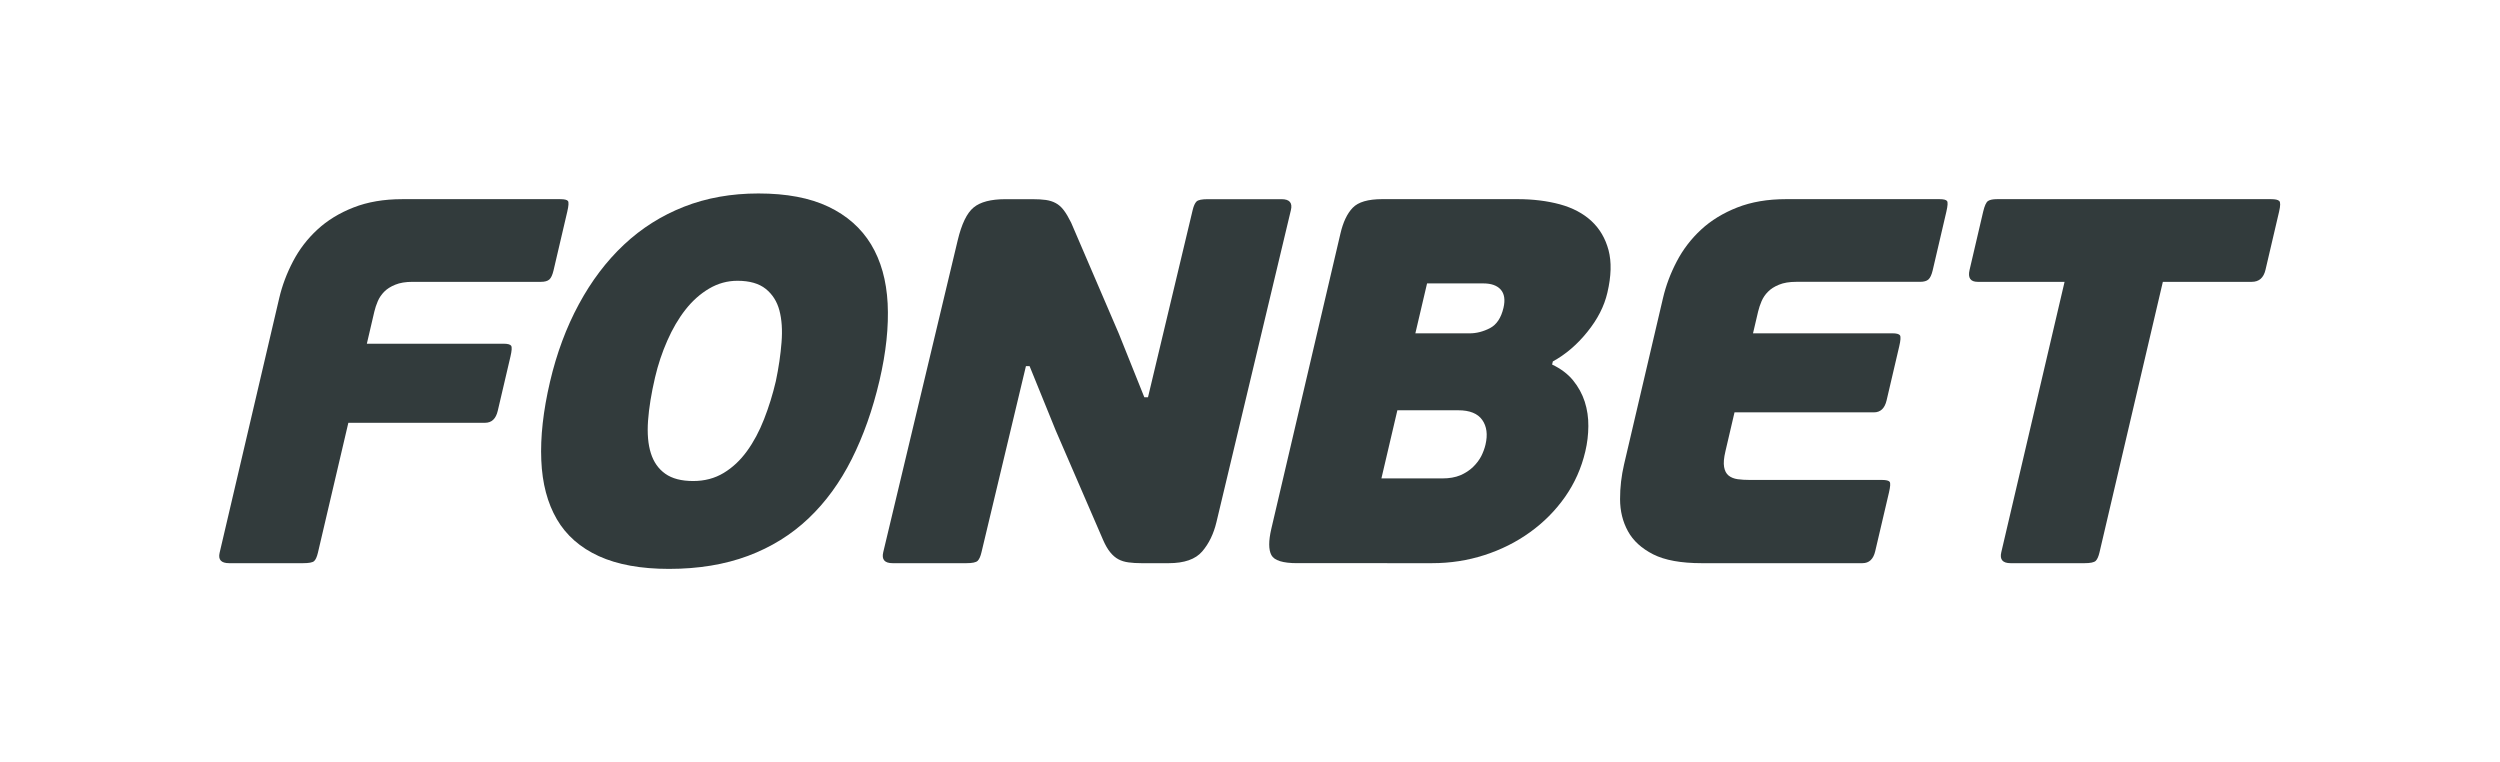
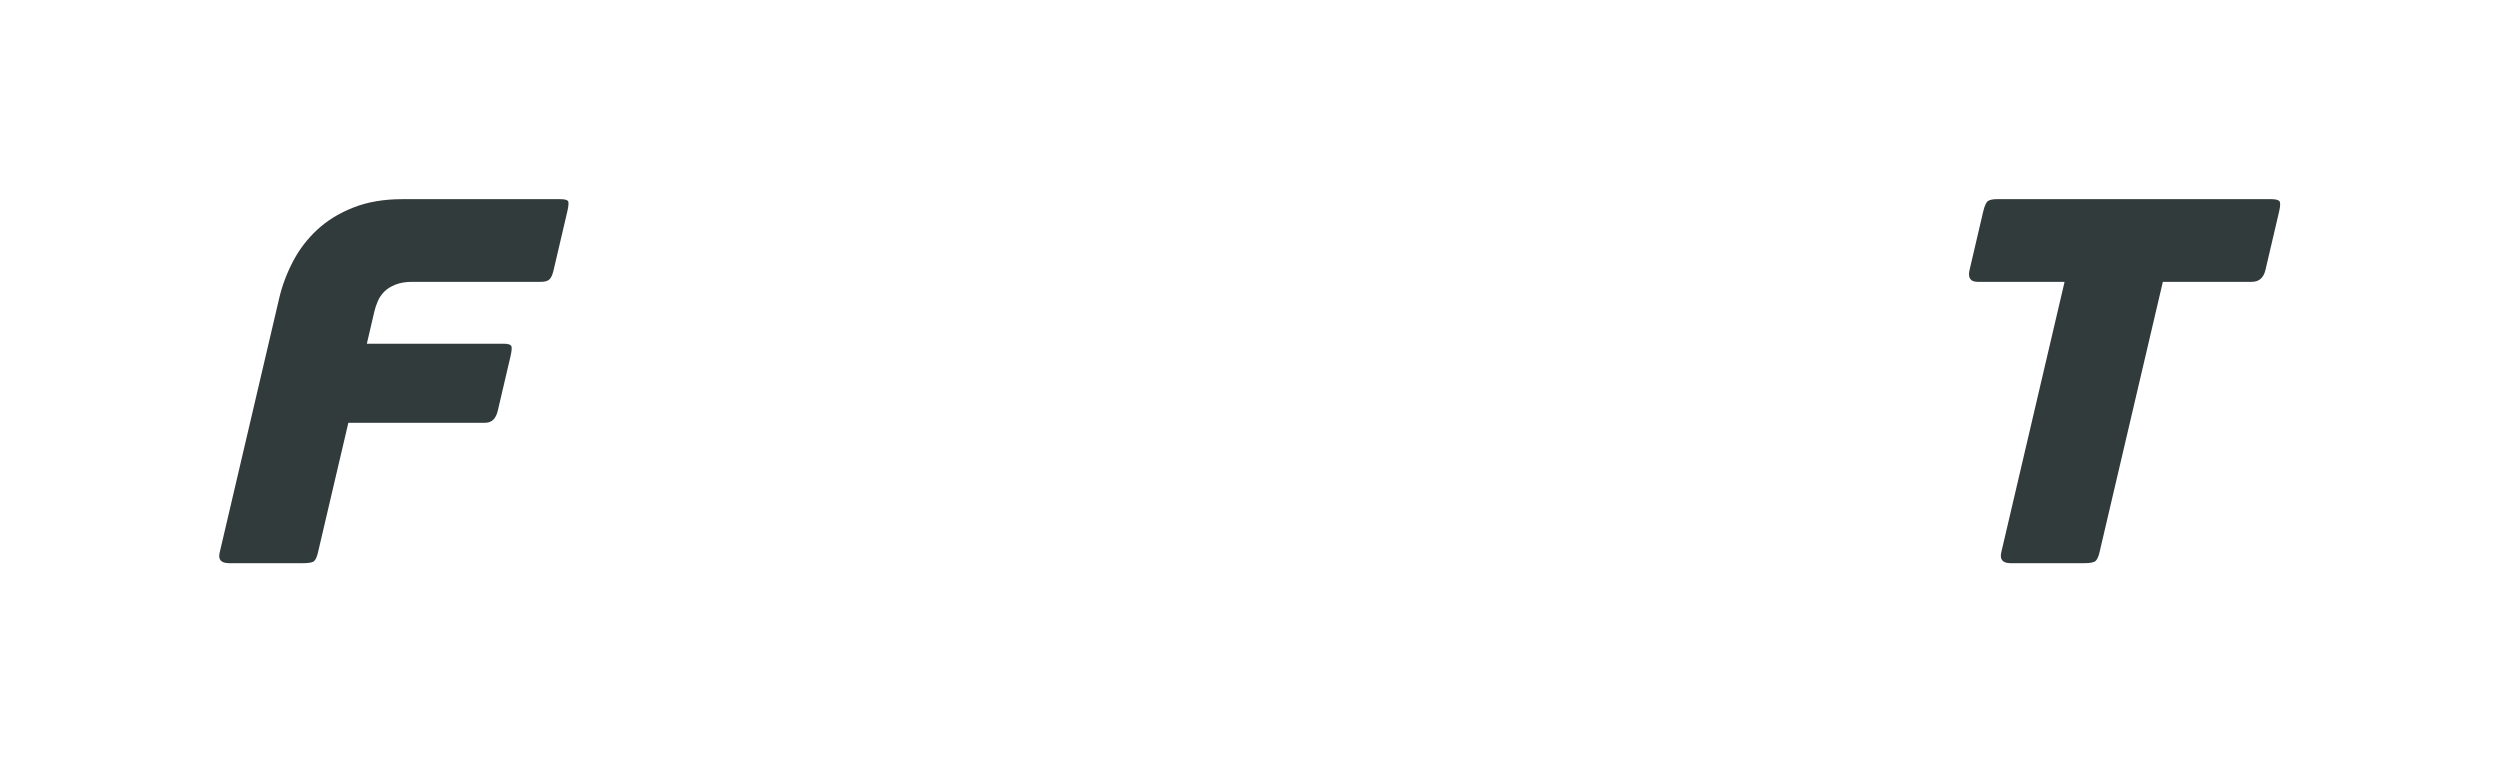
<svg xmlns="http://www.w3.org/2000/svg" viewBox="0 0 497.507 151.667" height="151.667" width="497.507" xml:space="preserve" id="svg2" version="1.1">
  <defs id="defs6" />
  <g transform="matrix(1.333,0,0,-1.333,0,151.667)" id="g10">
    <g transform="scale(0.1)" id="g12">
-       <path id="path14" style="fill:transparent;fill-opacity:1;fill-rule:nonzero;stroke:none" d="m 3641.72,0 c 49.46,0 89.58,40.422 89.58,90.328 V 1047.15 c 0,49.89 -40.12,90.32 -89.58,90.32 H 89.598 C 40.102,1137.47 0,1097.04 0,1047.15 V 90.328 C 0,40.422 40.102,0 89.598,0 H 3641.72" />
      <path id="path16" style="fill:#323b3c;fill-opacity:1;fill-rule:nonzero;stroke:none" d="m 468.969,300.148 c -2.281,-2.097 -7.817,-3.125 -16.672,-3.125 H 342.09 c -11.887,0 -16.672,5.188 -14.211,15.547 l 89.023,380.371 c 4.379,18.637 11.223,36.872 20.606,54.75 9.34,17.832 21.406,33.606 36.289,47.325 14.84,13.722 32.805,24.761 53.941,33.027 21.051,8.273 45.317,12.43 72.715,12.43 h 236.059 c 6.211,0 10.011,-0.942 11.398,-2.778 1.34,-1.785 1.028,-7.058 -1.027,-15.863 l -20.512,-87.727 c -1.613,-6.75 -3.668,-11.261 -6.305,-13.585 -2.636,-2.325 -6.793,-3.489 -12.468,-3.489 H 615.871 c -10.371,0 -18.992,-1.429 -25.832,-4.289 -6.926,-2.816 -12.422,-6.304 -16.445,-10.461 -4.071,-4.152 -7.285,-8.801 -9.52,-13.988 -2.234,-5.18 -3.976,-10.367 -5.183,-15.508 l -11.223,-48.129 h 204.156 c 6.211,0 9.969,-1.074 11.305,-3.086 1.344,-2.101 0.937,-7.554 -1.117,-16.312 l -18.903,-80.754 c -2.773,-11.895 -9.074,-17.883 -18.906,-17.883 H 520.051 L 474.602,312.57 c -1.477,-6.211 -3.352,-10.359 -5.633,-12.422" />
-       <path id="path18" style="fill:#323b3c;fill-opacity:1;fill-rule:nonzero;stroke:none" d="m 1158.25,568.758 c 4.24,20.156 7.06,39.461 8.49,57.832 1.48,18.367 0.4,34.277 -3.17,47.773 -3.58,13.453 -10.42,24.133 -20.43,32.176 -10.01,8.004 -24.09,12.07 -42.18,12.07 -15.02,0 -29.15,-3.89 -42.33,-11.664 -13.18,-7.777 -24.98,-18.281 -35.31,-31.465 -10.36,-13.183 -19.35,-28.601 -27.082,-46.167 -7.773,-17.606 -13.894,-35.977 -18.363,-55.145 -5.543,-23.824 -9.027,-45.277 -10.414,-64.398 -1.344,-19.18 0,-35.352 4.199,-48.536 4.11,-13.234 11.309,-23.418 21.496,-30.668 10.234,-7.285 24.134,-10.894 41.744,-10.894 17.07,0 32.22,4.019 45.49,12.058 13.28,8.008 24.85,18.868 34.77,32.586 9.97,13.723 18.46,29.629 25.52,47.727 7.11,18.145 12.97,37.004 17.57,56.715 m 154.72,0.762 c -10.19,-43.485 -24.05,-82.543 -41.47,-117.223 -17.43,-34.688 -38.93,-64.231 -64.54,-88.496 -25.61,-24.309 -55.77,-42.988 -90.32,-55.906 -34.63,-12.911 -73.92,-19.399 -117.898,-19.399 -41.918,0 -76.867,6.352 -104.668,18.996 -27.797,12.696 -48.715,31.067 -62.746,55.11 -14.035,24.082 -21.808,53.496 -23.238,88.171 -1.477,34.637 2.859,73.692 13.051,117.227 9.922,42.41 24.312,80.98 43.039,115.613 18.722,34.684 41.16,64.36 67.347,88.938 26.192,24.582 56.133,43.484 89.743,56.672 33.61,13.179 70.61,19.754 110.97,19.754 41.96,0 76.78,-6.575 104.44,-19.754 27.71,-13.188 48.94,-31.953 63.73,-56.266 14.71,-24.359 22.97,-53.766 24.76,-88.137 1.74,-34.457 -2.28,-72.843 -12.2,-115.3" />
-       <path id="path20" style="fill:#323b3c;fill-opacity:1;fill-rule:nonzero;stroke:none" d="m 2217.69,474.023 c 3.52,15.012 1.87,27.305 -4.87,36.868 -6.75,9.558 -18.64,14.394 -35.62,14.394 h -91.08 L 2062.3,423.566 h 91.07 c 10.33,0 19.18,1.563 26.64,4.649 7.38,3.125 13.72,7.285 19.09,12.422 5.32,5.183 9.38,10.597 12.33,16.308 2.81,5.723 4.96,11.399 6.26,17.078 M 2112.97,640.141 H 2194 c 10.23,0 20.43,2.632 30.39,7.777 9.88,5.184 16.63,15.281 20.15,30.297 2.78,11.89 1.39,20.961 -4.06,27.172 -5.5,6.218 -14.17,9.297 -25.96,9.297 h -84.07 z m 204.15,-46.571 c 13.01,-6.168 23.52,-14.078 31.33,-23.64 7.82,-9.606 13.63,-20.2 17.43,-31.864 3.71,-11.621 5.5,-23.828 5.36,-36.472 -0.08,-12.696 -1.56,-25.203 -4.51,-37.625 -5.81,-24.856 -15.91,-47.512 -30.25,-67.981 -14.35,-20.422 -31.82,-38.027 -52.38,-52.785 -20.47,-14.742 -43.22,-26.14 -68.11,-34.137 -24.94,-8.046 -50.86,-12.023 -77.76,-12.023 H 1936.4 c -21.23,0 -34.01,3.977 -38.35,12.023 -4.29,7.997 -4.34,21.09 -0.13,39.2 l 103.24,440.964 c 3.97,17.071 10.09,29.856 18.32,38.387 8.18,8.586 22.93,12.871 44.11,12.871 h 201.87 c 23.24,0 44.43,-2.633 63.37,-7.769 19,-5.188 34.64,-13.496 46.97,-24.852 12.34,-11.437 20.87,-25.922 25.57,-43.484 4.65,-17.61 4.11,-38.84 -1.75,-63.645 -4.68,-20.199 -14.69,-39.726 -30.03,-58.633 -15.23,-18.906 -32.4,-33.519 -51.34,-43.886 l -1.13,-4.649" />
-       <path id="path22" style="fill:#323b3c;fill-opacity:1;fill-rule:nonzero;stroke:none" d="m 2780.54,297.023 h -239.9 c -31.11,0 -55.25,4.422 -72.58,13.184 -17.34,8.848 -29.95,20.293 -37.72,34.551 -7.83,14.258 -11.71,30.168 -11.75,47.773 -0.05,17.61 2.01,34.953 5.98,52.024 l 58.15,248.39 c 4.37,18.641 11.21,36.871 20.59,54.746 9.35,17.832 21.46,33.61 36.29,47.332 14.85,13.719 32.85,24.758 53.95,33.028 21.05,8.269 45.32,12.426 72.76,12.426 h 229 c 6.26,0 10.01,-0.938 11.39,-2.774 1.44,-1.789 1.03,-7.105 -0.97,-15.863 l -20.47,-87.774 c -1.61,-6.707 -3.76,-11.222 -6.4,-13.543 -2.59,-2.324 -6.75,-3.484 -12.42,-3.484 h -184.76 c -10.37,0 -19.04,-1.434 -25.83,-4.293 -6.93,-2.816 -12.38,-6.305 -16.44,-10.504 -4.11,-4.109 -7.25,-8.758 -9.52,-13.945 -2.24,-5.18 -3.94,-10.363 -5.19,-15.508 l -7.65,-32.621 h 208.14 c 6.21,0 9.96,-1.074 11.31,-3.086 1.29,-2.102 0.93,-7.555 -1.16,-16.355 l -18.87,-80.715 c -2.81,-11.883 -9.11,-17.832 -18.95,-17.832 h -208.08 l -13.59,-58.235 c -2.32,-9.871 -3,-17.652 -1.96,-23.328 0.98,-5.676 3.17,-9.922 6.7,-12.781 3.49,-2.813 8,-4.648 13.46,-5.449 5.53,-0.766 11.66,-1.114 18.37,-1.114 h 197.21 c 6.21,0 9.97,-0.949 11.4,-2.777 1.39,-1.785 1.07,-7.105 -0.98,-15.867 l -20.56,-87.774 c -2.77,-11.882 -9.16,-17.832 -18.95,-17.832" />
      <path id="path24" style="fill:#323b3c;fill-opacity:1;fill-rule:nonzero;stroke:none" d="M 3361.64,717.023 H 3228.91 L 3134.38,313.32 c -1.43,-6.211 -3.35,-10.496 -5.68,-12.82 -2.45,-2.324 -7.99,-3.484 -16.79,-3.484 h -110.26 c -11.89,0 -16.54,5.449 -13.94,16.304 l 94.47,403.703 h -129.7 c -10.86,0 -14.92,5.942 -12.11,17.832 l 20.3,86.969 c 2.1,8.805 4.47,14.074 7.28,15.91 2.73,1.832 7.24,2.727 13.41,2.727 h 409.2 c 6.16,0 10.23,-0.895 12.11,-2.727 1.92,-1.836 1.83,-7.105 -0.23,-15.91 l -20.33,-86.969 c -2.82,-11.89 -9.61,-17.832 -20.47,-17.832" />
-       <path id="path26" style="fill:#323b3c;fill-opacity:1;fill-rule:nonzero;stroke:none" d="m 1531.61,591.223 -66.36,-277.891 c -1.43,-6.211 -3.36,-10.496 -5.73,-12.82 -2.41,-2.324 -7.95,-3.489 -16.75,-3.489 h -110.21 c -11.94,0 -16.58,5.403 -13.99,16.309 l 111.19,465.734 c 5.81,24.309 13.68,40.668 23.73,48.934 9.93,8.266 25.83,12.426 47.55,12.426 h 40.36 c 7.78,0 14.44,-0.403 19.93,-1.16 5.5,-0.805 10.42,-2.325 14.75,-4.696 4.38,-2.324 8.36,-5.808 11.89,-10.457 3.58,-4.691 7.24,-10.902 11.08,-18.636 l 71.37,-166.122 37.95,-94.695 h 5.45 l 66.68,279.453 c 1.48,6.211 3.4,10.457 5.77,12.828 2.37,2.325 7.95,3.485 16.71,3.485 h 110.26 c 11.88,0 16.58,-5.453 13.94,-16.313 L 1816.03,358.344 c -4.2,-17.571 -11.3,-32.231 -21.32,-43.852 -10.01,-11.656 -26.68,-17.469 -49.96,-17.469 h -40.36 c -7.28,0 -13.76,0.352 -19.53,1.165 -5.81,0.75 -10.86,2.324 -15.19,4.648 -4.38,2.32 -8.49,5.848 -12.25,10.496 -3.8,4.648 -7.37,10.859 -10.73,18.633 l -70.52,163 -39.11,96.258 h -5.45" />
    </g>
  </g>
</svg>